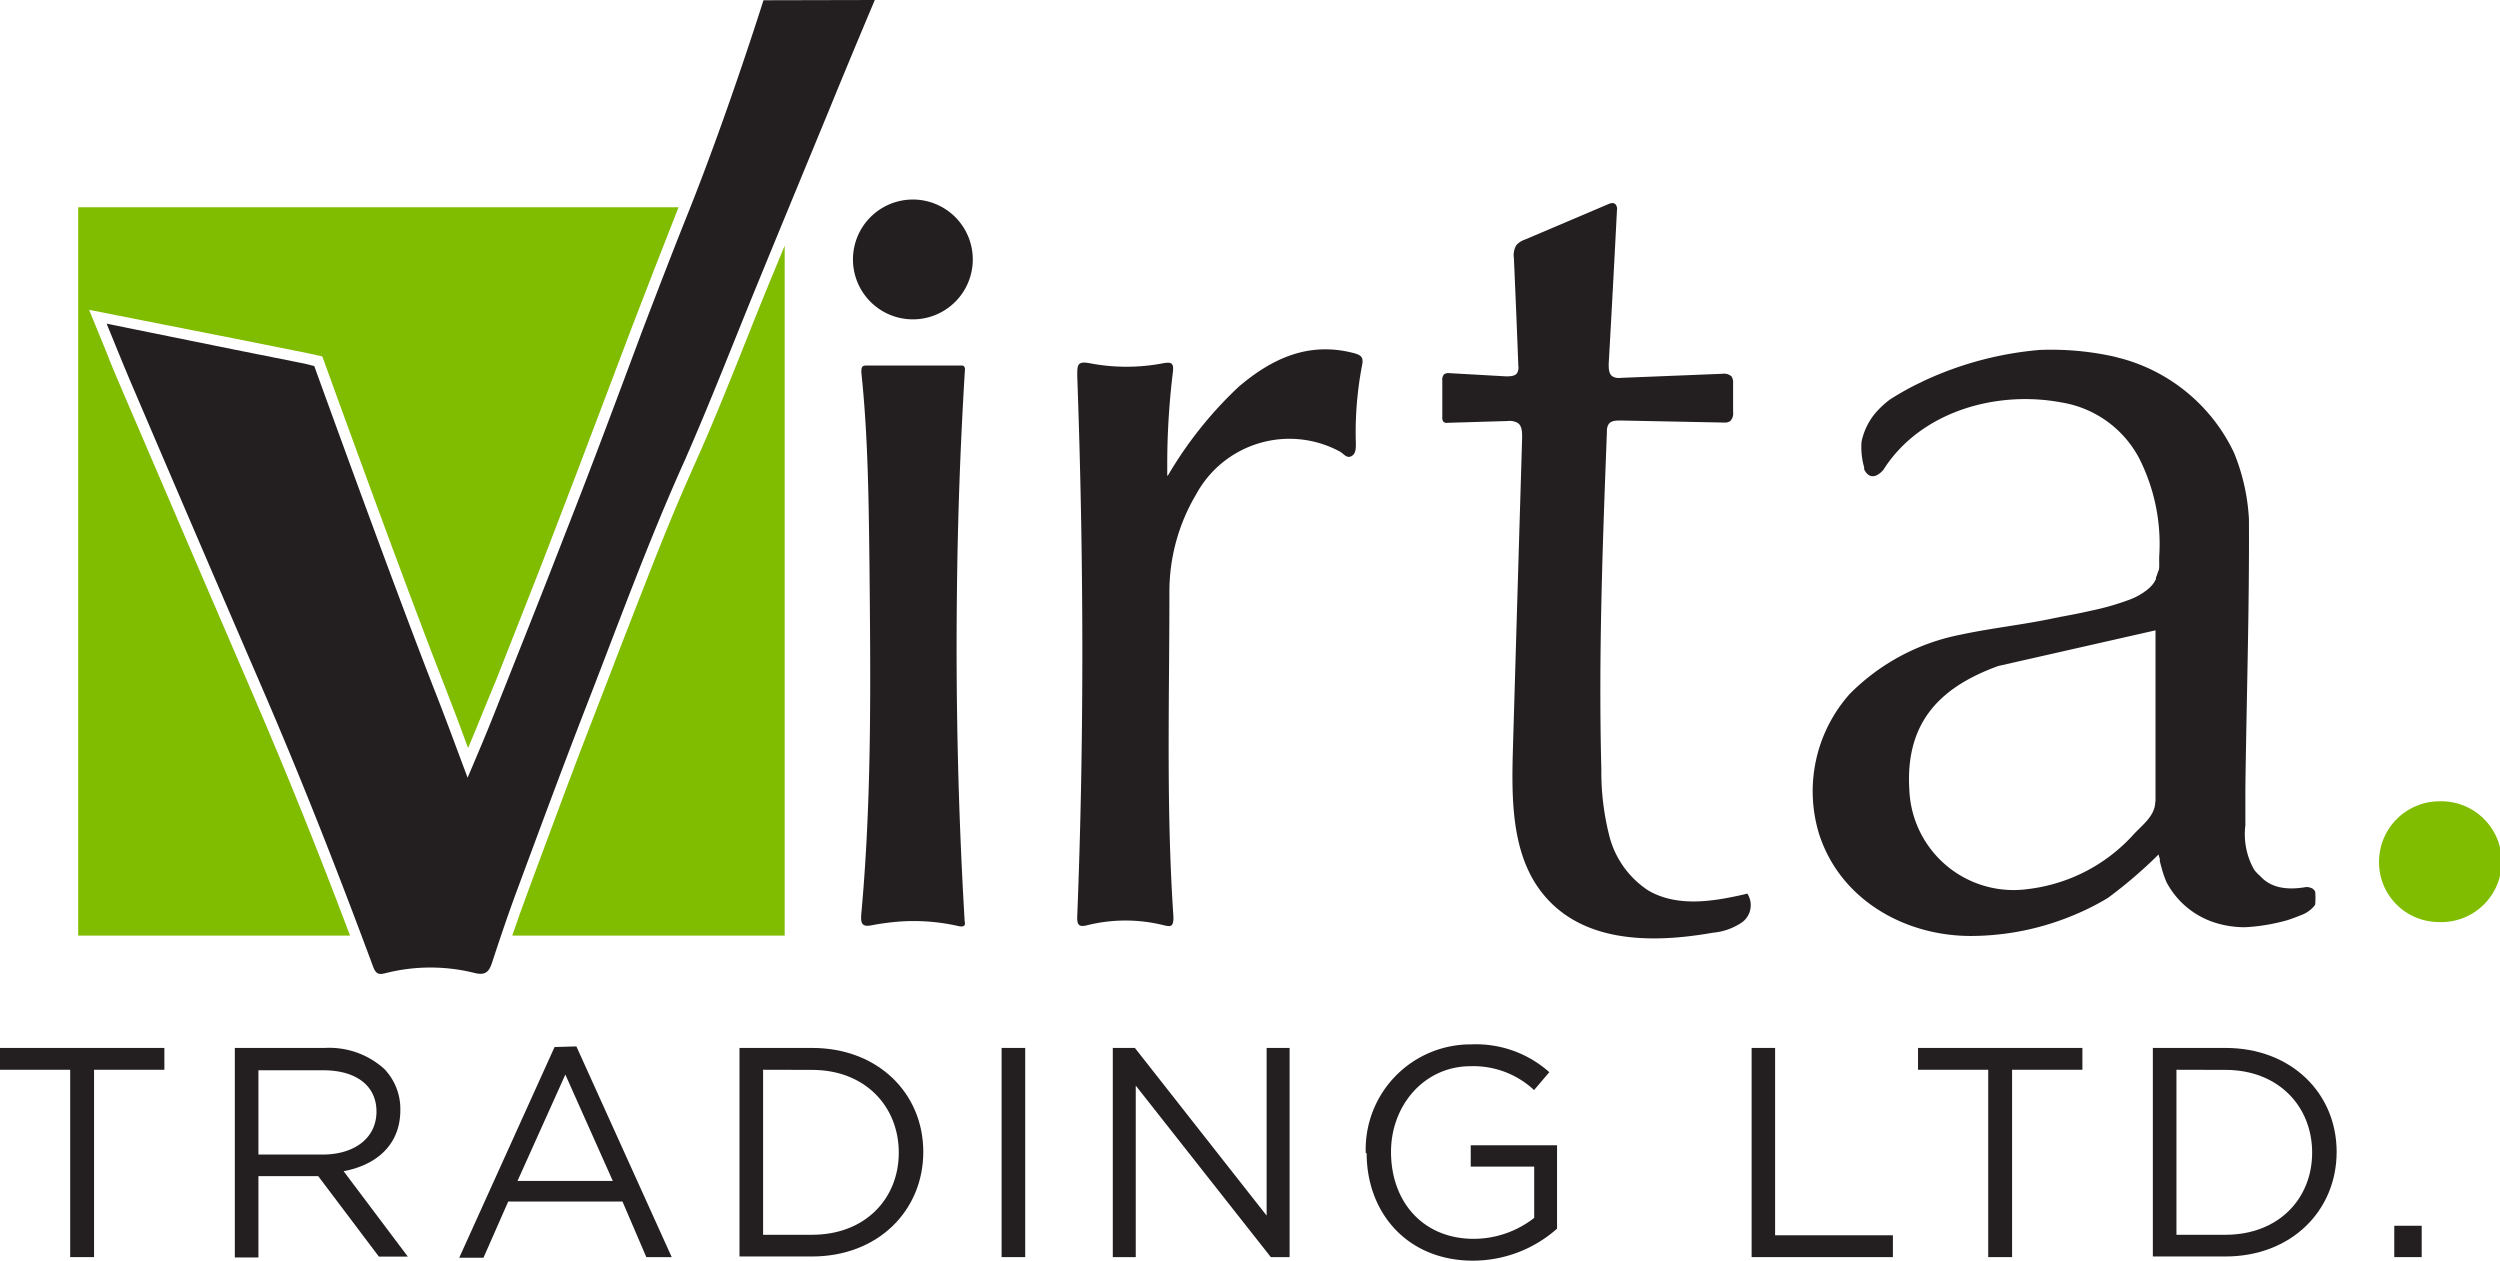
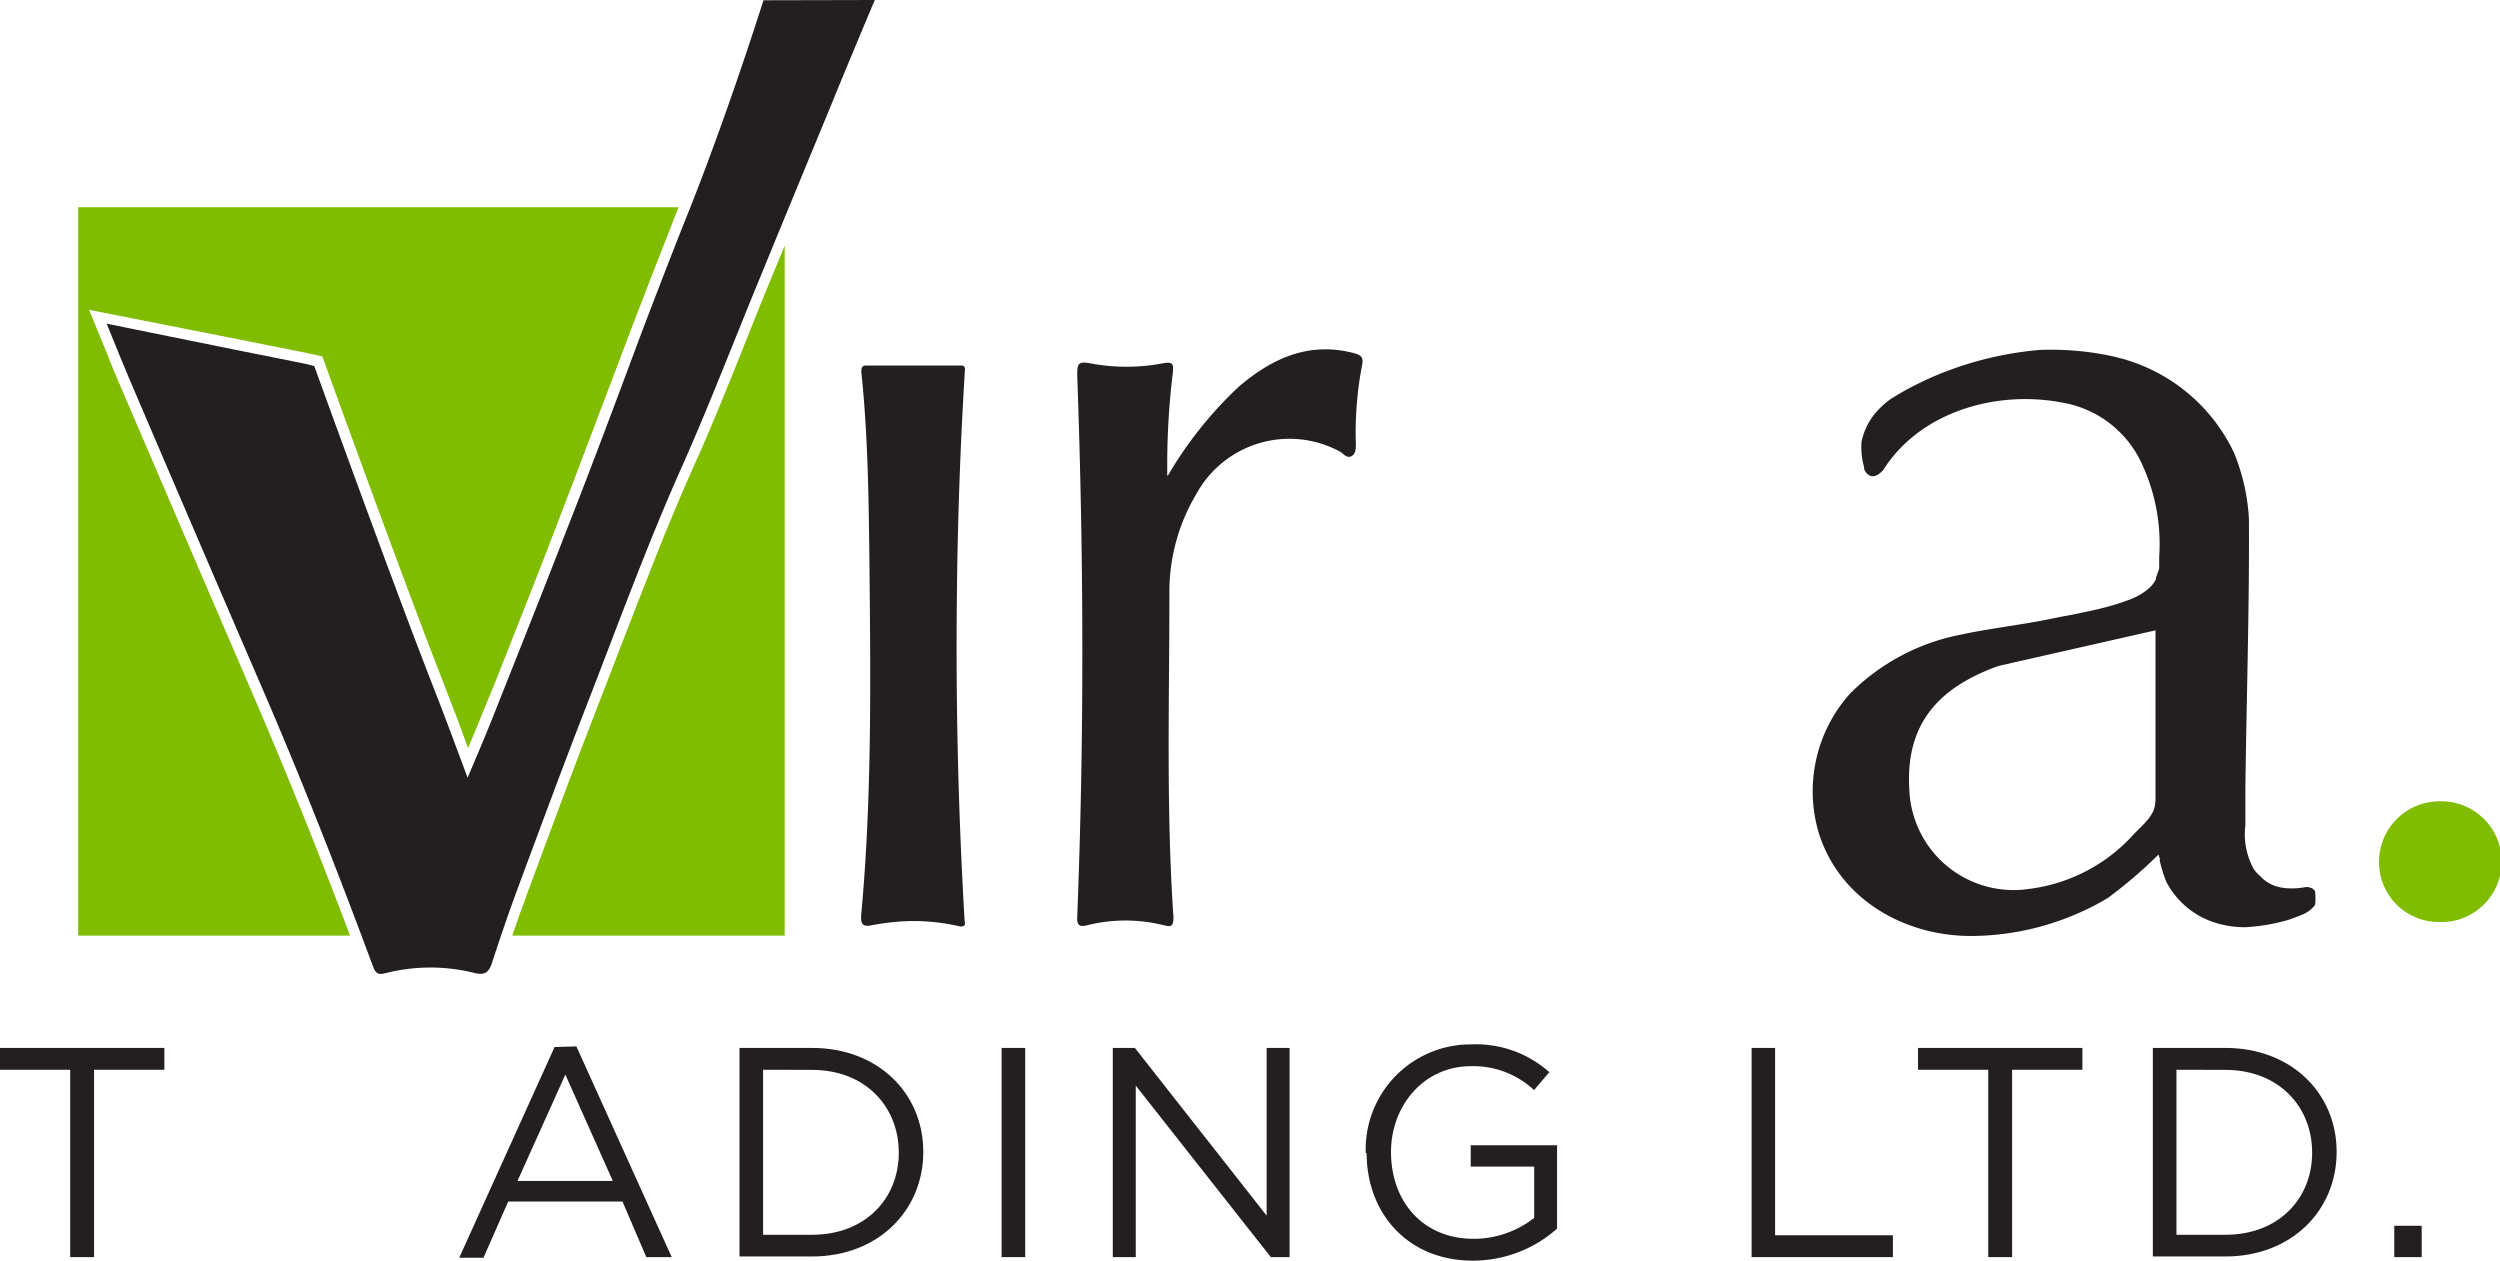
<svg xmlns="http://www.w3.org/2000/svg" id="svg60" version="1.1" viewBox="0 0 196.96 99.32">
  <defs id="defs8">
    <clipPath transform="translate(-0.08 -0.34)" id="a">
      <rect id="rect2" style="fill:none" height="99.66" width="190.88" y="0.34" x="6.24" />
    </clipPath>
    <clipPath transform="translate(-0.08 -0.34)" id="b">
      <rect id="rect5" style="fill:none" height="99.66" width="190.88" />
    </clipPath>
  </defs>
  <g id="g28" clip-path="url(#a)" style="clip-path:url(#a)">
    <path id="path10" style="fill:#231f20" transform="translate(-0.08 -0.34)" d="M169.88,63.48c0,1.17-1.07,1.88-1.78,2.68a13.32,13.32,0,0,1-8.22,4.22,8.22,8.22,0,0,1-9.37-7.73c-.38-5.6,2.66-8.26,7-9.84L169.9,50c0,4.51,0,9,0,13.49m12.4,6.87a1.2,1.2,0,0,0-.5-.14c-1.7.3-2.89,0-3.66-.87a2.59,2.59,0,0,1-.48-.51,5.67,5.67,0,0,1-.68-3.48c0-.35,0-.7,0-1,0-.64,0-1.29,0-1.94.09-7.06.32-14.12.28-21.19A16,16,0,0,0,176.08,36a13.83,13.83,0,0,0-8.77-7.39l-.69-.18a22.88,22.88,0,0,0-5.85-.52,27,27,0,0,0-9.15,2.45l-.22.11-.15.07A22.3,22.3,0,0,0,149,31.8a7.08,7.08,0,0,0-1.2,1.12,5.14,5.14,0,0,0-1.06,2.22,5.77,5.77,0,0,0,.2,2,.39.39,0,0,1,0,.15,1,1,0,0,0,.39.49c.39.22.79-.05,1.12-.41,2.87-4.56,8.84-6.31,14.06-5.32a8.45,8.45,0,0,1,6.1,4.39,14.93,14.93,0,0,1,1.58,7.76c0,.07,0,.13,0,.2l0,.29a2.11,2.11,0,0,1,0,.26c0,.14,0,.28-.09.42a.75.75,0,0,1-.05.16,1.75,1.75,0,0,1-.12.32.61.61,0,0,1,0,.12,2.14,2.14,0,0,1-.23.38l0,0a2.45,2.45,0,0,1-.39.4l-.11.09a5.16,5.16,0,0,1-1.39.76,20.34,20.34,0,0,1-2.93.84q-1.19.27-2.37.48l-.55.11c-2.46.53-5,.79-7.45,1.32A16.82,16.82,0,0,0,145.82,55a11.53,11.53,0,0,0-2.44,11c1.65,5.21,6.75,8.09,12,8.08a21.13,21.13,0,0,0,8.19-1.69,19.53,19.53,0,0,0,2.58-1.31,36.05,36.05,0,0,0,4-3.43c0,.13.06.24.09.35a.14.14,0,0,0,0-.09c0,.1,0,.19,0,.28.07.28.14.53.21.78a8.6,8.6,0,0,0,.31.86A6.56,6.56,0,0,0,174.49,73a7.79,7.79,0,0,0,2.48.39,15.15,15.15,0,0,0,3.34-.56q.54-.18,1.05-.39a2.43,2.43,0,0,0,1.06-.74l.06-.11a5.74,5.74,0,0,0,0-1,.67.67,0,0,0-.09-.14l-.12-.1" />
    <path id="path12" style="fill:#231f20" transform="translate(-0.08 -0.34)" d="M92.09,37.81a31.09,31.09,0,0,1,5.58-7c2.63-2.24,5.53-3.59,9.11-2.64.62.17.73.39.6,1a27.94,27.94,0,0,0-.48,6.12c0,.4,0,.82-.37,1s-.61-.23-.9-.38a8.36,8.36,0,0,0-11.32,3.39,15,15,0,0,0-2.1,7.77c0,8.51-.26,17,.32,25.54,0,.78-.23.75-.78.62a12.47,12.47,0,0,0-6,0c-.66.17-.83,0-.8-.71.56-14.19.51-28.38,0-42.56,0-.88,0-1.19,1-1a15.29,15.29,0,0,0,5.76,0c.7-.13.86,0,.77.74a59.93,59.93,0,0,0-.44,7c0,.37,0,.74,0,1.11" />
-     <path id="path14" style="fill:#231f20" transform="translate(-0.08 -0.34)" d="M137.76,70.77a1.68,1.68,0,0,1-.4,2.21,4.82,4.82,0,0,1-2.31.84c-4.87.86-10.78.91-13.88-3.69-2-3-2-7-1.9-10.64q.36-12.32.73-24.65c0-.44,0-1-.39-1.2a1.26,1.26,0,0,0-.74-.13l-4.72.14a.46.46,0,0,1-.33-.06.51.51,0,0,1-.11-.38c0-1,0-1.94,0-2.9a.63.63,0,0,1,.13-.47.61.61,0,0,1,.46-.1l4.42.25c.32,0,.7,0,.88-.25a.92.92,0,0,0,.1-.59q-.16-4.24-.35-8.49a1.55,1.55,0,0,1,.19-1,1.54,1.54,0,0,1,.67-.44l6.54-2.78c.19-.09.45-.17.61,0a.58.58,0,0,1,.11.47Q127.16,23,126.82,29c0,.37,0,.81.31,1a1,1,0,0,0,.63.11l8-.32a.89.89,0,0,1,.73.2.87.87,0,0,1,.13.55c0,.75,0,1.5,0,2.26a.86.86,0,0,1-.23.72.85.85,0,0,1-.52.11l-8.09-.16c-.38,0-.82,0-1,.35a1,1,0,0,0-.1.52c-.34,8.86-.67,17.73-.44,26.6a20.51,20.51,0,0,0,.64,5.3,7.29,7.29,0,0,0,3.05,4.25c2.31,1.36,5.22.87,7.83.25" />
    <path id="path16" style="fill:#231f20" transform="translate(-0.08 -0.34)" d="M75.47,47.1q-.15,12.92.61,25.83a.47.47,0,0,1,0,.29c-.11.15-.32.12-.49.08A15.87,15.87,0,0,0,71,72.94a20.19,20.19,0,0,0-2.32.31c-.86.16-.79-.41-.72-1.17.81-9,.71-18.16.62-27.25-.06-5.06-.11-10.13-.64-15.16,0-.17,0-.38.12-.47a.45.45,0,0,1,.28-.06H75.8a.33.33,0,0,1,.22.05.37.37,0,0,1,.08.29q-.54,8.81-.63,17.62" />
    <path id="path18" style="fill:#80bc00" transform="translate(-0.08 -0.34)" d="M187.51,68.19a4.77,4.77,0,0,1,4.74-4.72,4.76,4.76,0,1,1-.1,9.51,4.71,4.71,0,0,1-4.64-4.79" />
-     <path id="path20" style="fill:#231f20" transform="translate(-0.08 -0.34)" d="M76.72,20.78A4.72,4.72,0,1,1,72,16.06a4.72,4.72,0,0,1,4.72,4.72" />
    <path id="path22" style="fill:#80bc00" transform="translate(-0.08 -0.34)" d="M20.15,55.39Q15,43.44,9.87,31.47c-.49-1.15-1-2.31-1.46-3.52L7.1,24.75,18.5,27l5.79,1.16,1.18.26.16.43c.06.18,6.36,17.6,9.61,25.87.55,1.39,1.07,2.79,1.62,4.29l.1.26c.45-1.07.86-2.06,1.26-3.06l1-2.43C40.74,49.88,42.31,46,43.83,42c1.21-3.13,2.39-6.26,3.58-9.4.84-2.23,1.68-4.45,2.53-6.68,1.1-2.85,2.28-5.92,3.5-9l.1-.25H6.24V74.05H27.66c-2.53-6.71-5-12.83-7.51-18.66" />
    <path id="path24" style="fill:#80bc00" transform="translate(-0.08 -0.34)" d="M60.47,23.16c-.6,1.46-1.19,2.94-1.77,4.41-1.25,3.12-2.53,6.34-3.94,9.45-2.14,4.75-4,9.7-5.87,14.49-.6,1.56-1.19,3.12-1.8,4.67-1.65,4.23-3.26,8.57-4.81,12.76l-.7,1.9c-.41,1.09-.79,2.18-1.14,3.21H61.9V19.7c-.48,1.15-.95,2.3-1.43,3.46" />
    <path id="path26" style="fill:#231f20" transform="translate(-0.08 -0.34)" d="M60.23.36c-1.67,5.25-3.95,11.81-6,16.91-1.2,3-2.35,6-3.5,9-2,5.36-4,10.74-6.11,16.09-1.84,4.76-3.74,9.5-5.62,14.25-.63,1.59-1.3,3.16-2.08,5-.9-2.4-1.66-4.48-2.47-6.55-3.29-8.37-9.61-25.88-9.61-25.88L24.13,29l-5.8-1.16-9.85-2c.76,1.85,1.44,3.55,2.17,5.24q5.13,12,10.28,23.92C24,62.13,26.8,69.29,29.48,76.51c.26.7.59.59,1.05.48a14.34,14.34,0,0,1,6.92,0c.9.23,1.17-.11,1.41-.85.61-1.87,1.24-3.73,1.92-5.57,1.82-4.9,3.63-9.81,5.52-14.67C48.81,49.45,51.15,43,54,36.67c2-4.54,3.81-9.22,5.7-13.83s3.77-9.16,5.66-13.74C66.54,6.21,67.74,3.33,69,.34" />
  </g>
  <polygon id="polygon30" style="fill:#231f20" points="0 82.56 0 84.28 5.53 84.28 5.53 99.04 7.41 99.04 7.41 84.28 12.95 84.28 12.95 82.56 0 82.56" />
  <g id="g34" clip-path="url(#b)" style="clip-path:url(#b)">
-     <path id="path32" style="fill:#231f20" transform="translate(-0.08 -0.34)" d="M25.5,91.3c2.47,0,4.24-1.27,4.24-3.39v0c0-2-1.55-3.25-4.21-3.25H20.44V91.3Zm-6.92-8.4h7.09a6.47,6.47,0,0,1,4.68,1.65,4.55,4.55,0,0,1,1.27,3.25v0c0,2.73-1.88,4.33-4.47,4.81l5.06,6.73H29.93L25.15,93H20.44v6.41H18.58Z" />
-   </g>
+     </g>
  <path id="path36" style="fill:#231f20" transform="translate(-0.08 -0.34)" d="M44.62,85l3.74,8.38H40.85Zm-.85-2.17-7.51,16.6h1.91L40.12,95h9L51,99.38h2l-7.51-16.6Z" />
  <g id="g40" clip-path="url(#b)" style="clip-path:url(#b)">
    <path id="path38" style="fill:#231f20" transform="translate(-0.08 -0.34)" d="M60.2,84.62v13h3.86c4.17,0,6.83-2.83,6.83-6.47v0c0-3.65-2.66-6.52-6.83-6.52ZM58.34,82.9h5.72c5.18,0,8.76,3.56,8.76,8.19v0c0,4.64-3.58,8.24-8.76,8.24H58.34Z" />
  </g>
  <rect id="rect42" style="fill:#231f20" height="16.48" width="1.86" y="82.56" x="78.91" />
  <polygon id="polygon44" style="fill:#231f20" points="99.79 82.56 99.79 95.77 89.41 82.56 87.67 82.56 87.67 99.04 89.48 99.04 89.48 85.53 100.12 99.04 101.6 99.04 101.6 82.56 99.79 82.56" />
  <g id="g48" clip-path="url(#b)" style="clip-path:url(#b)">
    <path id="path46" style="fill:#231f20" transform="translate(-0.08 -0.34)" d="M107.68,91.19v0A8.27,8.27,0,0,1,116,82.62a8.68,8.68,0,0,1,6.14,2.19l-1.2,1.41a7,7,0,0,0-5-1.88c-3.65,0-6.27,3.08-6.27,6.75v0c0,3.93,2.52,6.85,6.52,6.85a7.75,7.75,0,0,0,4.76-1.65V92.25h-5V90.57h6.8v6.57a10,10,0,0,1-6.62,2.52c-5.18,0-8.38-3.77-8.38-8.47" />
  </g>
  <polygon id="polygon50" style="fill:#231f20" points="138 82.56 138 99.04 149.13 99.04 149.13 97.32 139.85 97.32 139.85 82.56 138 82.56" />
  <polygon id="polygon52" style="fill:#231f20" points="151.11 82.56 151.11 84.28 156.64 84.28 156.64 99.04 158.52 99.04 158.52 84.28 164.06 84.28 164.06 82.56 151.11 82.56" />
  <g id="g56" clip-path="url(#b)" style="clip-path:url(#b)">
    <path id="path54" style="fill:#231f20" transform="translate(-0.08 -0.34)" d="M171.55,84.62v13h3.86c4.17,0,6.83-2.83,6.83-6.47v0c0-3.65-2.66-6.52-6.83-6.52Zm-1.86-1.72h5.72c5.18,0,8.76,3.56,8.76,8.19v0c0,4.64-3.58,8.24-8.76,8.24h-5.72Z" />
  </g>
  <rect id="rect58" style="fill:#231f20" height="2.47" width="2.16" y="96.57" x="188.63" />
</svg>